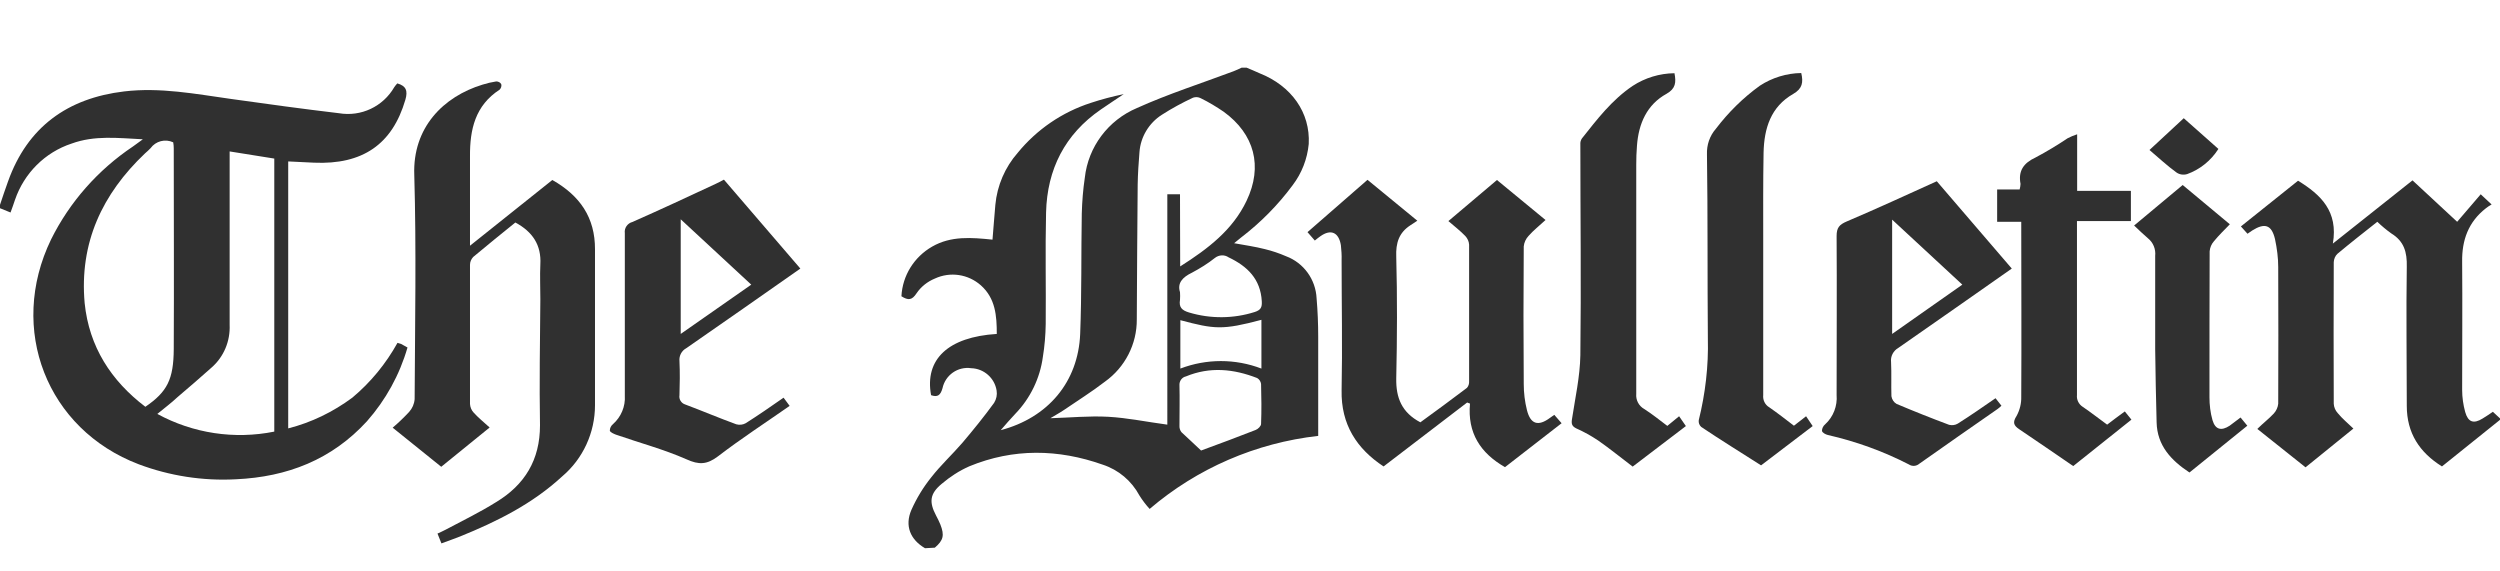
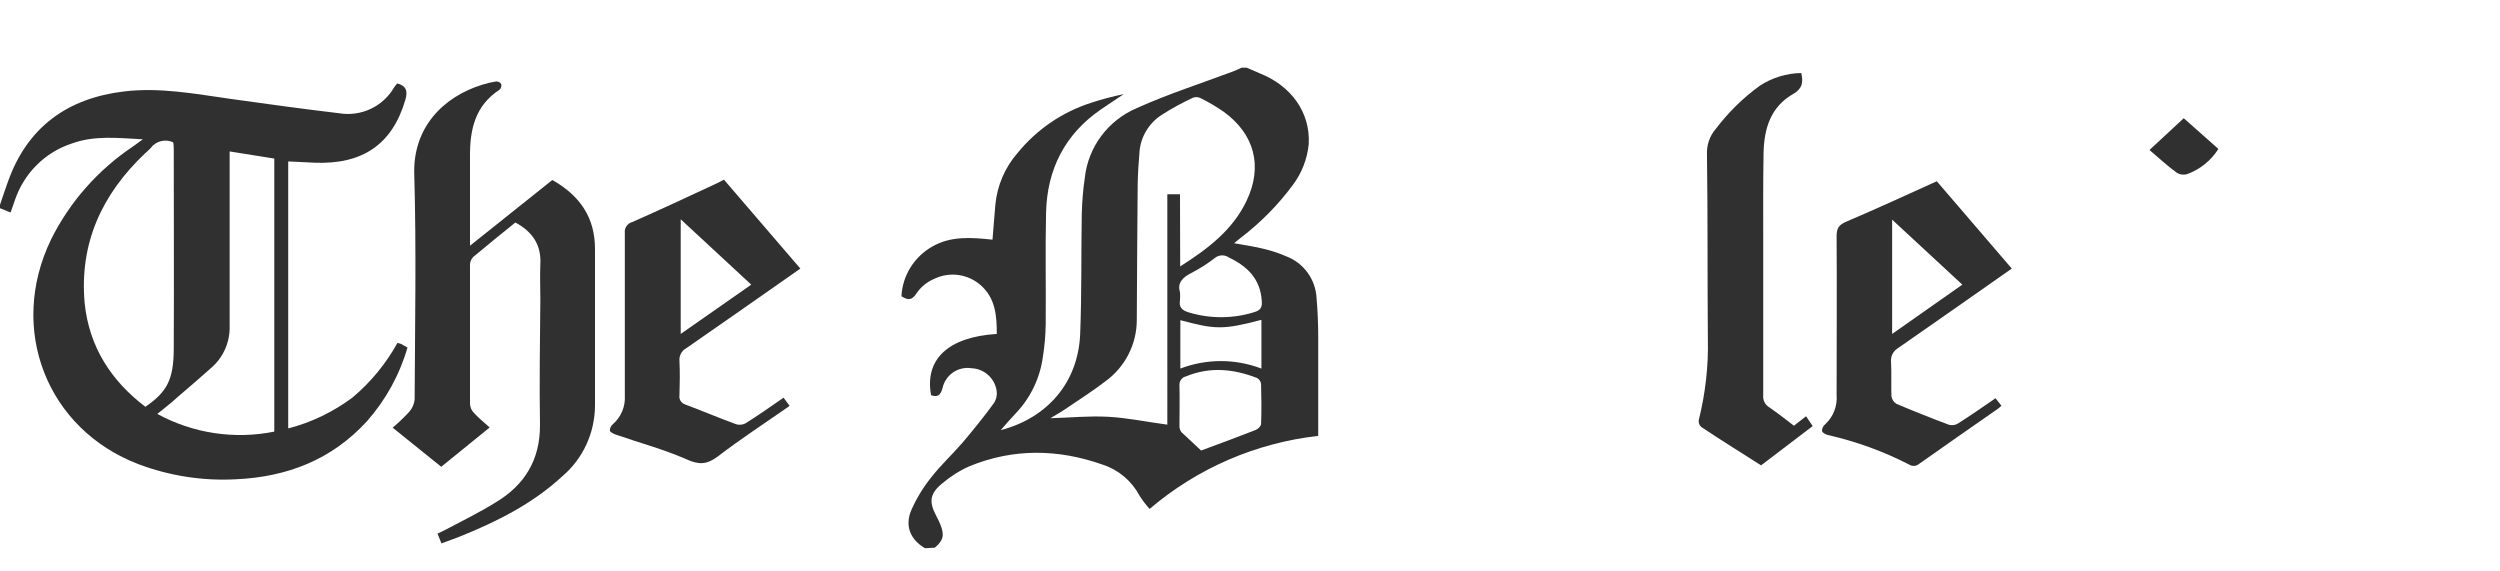
<svg xmlns="http://www.w3.org/2000/svg" version="1.1" id="Layer_1" x="0px" y="0px" viewBox="0 0 140 32" style="enable-background:new 0 0 140 32;" xml:space="preserve">
  <style type="text/css">
	.Drop_x0020_Shadow{fill:none;}
	.Round_x0020_Corners_x0020_2_x0020_pt{fill:#FFFFFF;stroke:#231F20;stroke-miterlimit:10;}
	.Live_x0020_Reflect_x0020_X{fill:none;}
	.Bevel_x0020_Soft{fill:url(#SVGID_1_);}
	.Dusk{fill:#FFFFFF;}
	.Foliage_GS{fill:#FFDD00;}
	.Pompadour_GS{fill-rule:evenodd;clip-rule:evenodd;fill:#44ADE2;}
	.st0{fill:#303030;}
	.st1{fill:#C0D032;}
	.st2{fill:#93AE3D;}
	.st3{fill:#0E7FC9;}
	.st4{fill:#19BDD4;}
	.st5{fill:#C81100;}
	.st6{fill:#FFFFFF;}
	.st7{fill:#BF5700;}
	.st8{fill:#797A7D;}
	.st9{fill:#2F8DC6;}
	.st10{fill:#1C356D;}
</style>
  <linearGradient id="SVGID_1_" gradientUnits="userSpaceOnUse" x1="-592.009" y1="40" x2="-591.301" y2="40.707">
    <stop offset="0" style="stop-color:#DEDFE3" />
    <stop offset="0.178" style="stop-color:#DADBDF" />
    <stop offset="0.361" style="stop-color:#CECFD3" />
    <stop offset="0.546" style="stop-color:#B9BCBF" />
    <stop offset="0.732" style="stop-color:#9CA0A2" />
    <stop offset="0.918" style="stop-color:#787D7E" />
    <stop offset="1" style="stop-color:#656B6C" />
  </linearGradient>
  <g>
    <path class="st0" d="M51.8,30.7c-0.82-0.48-1.15-1.25-0.76-2.15c0.29-0.65,0.66-1.26,1.11-1.82c0.53-0.68,1.18-1.28,1.75-1.94   c0.61-0.72,1.21-1.46,1.77-2.23c0.13-0.21,0.18-0.45,0.14-0.69c-0.11-0.7-0.71-1.23-1.42-1.25c-0.75-0.11-1.45,0.38-1.61,1.12   c-0.11,0.39-0.27,0.52-0.64,0.39c-0.37-2.01,0.96-3.26,3.68-3.43c0-1.01-0.07-1.99-0.89-2.72c-0.71-0.63-1.72-0.78-2.58-0.38   c-0.41,0.17-0.77,0.45-1.02,0.82c-0.26,0.4-0.47,0.41-0.85,0.17c0.06-1.16,0.71-2.2,1.72-2.78c1.06-0.61,2.21-0.51,3.38-0.39   c0.06-0.68,0.1-1.31,0.16-1.95c0.1-1.08,0.54-2.1,1.25-2.91c1.07-1.31,2.49-2.28,4.1-2.8c0.6-0.2,1.22-0.36,1.84-0.49   c-0.43,0.29-0.86,0.57-1.28,0.86c-2.02,1.39-3.01,3.35-3.07,5.77c-0.05,2.08,0,4.17-0.02,6.25c-0.01,0.62-0.06,1.23-0.16,1.84   c-0.16,1.19-0.7,2.31-1.54,3.18c-0.28,0.29-0.54,0.6-0.82,0.92c2.65-0.7,4.34-2.7,4.45-5.39c0.09-2.25,0.05-4.51,0.09-6.75   c0.02-0.67,0.07-1.33,0.17-2c0.19-1.73,1.31-3.22,2.92-3.9c1.75-0.79,3.6-1.38,5.41-2.06c0.15-0.06,0.31-0.13,0.45-0.2h0.28   c0.24,0.1,0.48,0.2,0.72,0.31c1.8,0.71,2.85,2.21,2.76,3.96c-0.08,0.84-0.39,1.64-0.9,2.31c-0.82,1.11-1.8,2.1-2.9,2.94l-0.38,0.31   c0.61,0.11,1.17,0.19,1.72,0.33c0.41,0.1,0.8,0.23,1.19,0.4c0.99,0.37,1.66,1.3,1.71,2.36c0.06,0.71,0.09,1.42,0.09,2.15   c0,1.84,0,3.67,0,5.55c-3.48,0.39-6.77,1.81-9.44,4.09c-0.21-0.23-0.4-0.48-0.57-0.75c-0.44-0.82-1.17-1.44-2.06-1.73   c-2.49-0.88-5-0.92-7.46,0.09c-0.57,0.25-1.09,0.59-1.56,0.99c-0.66,0.55-0.71,1.01-0.31,1.77c0.09,0.17,0.17,0.33,0.24,0.5   c0.24,0.61,0.17,0.89-0.31,1.3L51.8,30.7z M66.09,14.92c1.56-0.99,2.94-2.04,3.72-3.68c0.92-1.93,0.44-3.73-1.28-4.98   c-0.41-0.28-0.84-0.54-1.29-0.76c-0.13-0.07-0.29-0.08-0.43-0.03c-0.6,0.28-1.19,0.6-1.75,0.96c-0.72,0.46-1.19,1.24-1.25,2.09   c-0.05,0.61-0.09,1.21-0.1,1.81c-0.02,2.52-0.04,5.04-0.05,7.56c0.01,1.38-0.66,2.68-1.78,3.48c-0.74,0.57-1.54,1.07-2.3,1.59   c-0.25,0.17-0.52,0.31-0.76,0.46c1.09-0.03,2.17-0.14,3.25-0.08c1.07,0.06,2.17,0.29,3.3,0.44V10.88h0.71L66.09,14.92z    M67.26,25.23c1.06-0.39,2.06-0.76,3.05-1.15c0.14-0.05,0.31-0.22,0.31-0.34c0.03-0.75,0.02-1.49,0-2.24   c-0.02-0.14-0.1-0.26-0.22-0.33c-1.31-0.51-2.64-0.65-3.99-0.09c-0.23,0.05-0.38,0.27-0.36,0.51c0.02,0.74,0,1.49,0,2.24   c-0.01,0.13,0.03,0.27,0.11,0.37C66.55,24.57,66.93,24.91,67.26,25.23L67.26,25.23z M66.08,16.36c0.01,0.14,0.01,0.29,0,0.43   c-0.07,0.41,0.1,0.59,0.51,0.71c1.2,0.36,2.49,0.35,3.68-0.03c0.34-0.11,0.41-0.27,0.39-0.6c-0.07-1.25-0.81-1.96-1.86-2.46   c-0.23-0.16-0.54-0.14-0.76,0.03c-0.4,0.32-0.84,0.59-1.29,0.83C66.21,15.53,65.92,15.86,66.08,16.36L66.08,16.36z M66.1,17.93   v2.71c1.46-0.56,3.08-0.56,4.54,0v-2.73C68.46,18.49,68.02,18.44,66.1,17.93L66.1,17.93z" />
    <path class="st0" d="M0,11.47c0.15-0.44,0.29-0.88,0.45-1.31c1.09-3.05,3.33-4.66,6.5-5.04c2.02-0.24,3.99,0.14,5.98,0.42   s4.03,0.56,6.05,0.8c1.24,0.21,2.47-0.37,3.1-1.46c0.05-0.08,0.11-0.14,0.17-0.21c0.49,0.14,0.6,0.41,0.45,0.92   c-0.73,2.49-2.39,3.64-5.12,3.52c-0.47-0.02-0.92-0.04-1.44-0.07v14.95c1.3-0.33,2.51-0.92,3.59-1.72c1.03-0.86,1.88-1.9,2.53-3.07   c0.07,0.02,0.13,0.04,0.2,0.06c0.11,0.06,0.21,0.12,0.36,0.2c-0.44,1.53-1.22,2.94-2.27,4.13c-1.97,2.15-4.46,3.12-7.34,3.25   c-1.85,0.1-3.71-0.19-5.44-0.84c-5.15-1.96-7.34-7.57-4.91-12.59C3.9,11.31,5.49,9.51,7.45,8.2C7.6,8.09,7.76,7.98,8,7.8   C6.59,7.73,5.3,7.57,4.01,8.04C2.52,8.53,1.35,9.7,0.84,11.19c-0.04,0.12-0.08,0.23-0.12,0.35L0.59,11.9L0,11.66V11.47z    M8.14,22.78c1.23-0.84,1.58-1.54,1.59-3.23c0.02-3.75,0-7.5,0-11.24C9.73,8.2,9.72,8.08,9.7,7.97C9.25,7.76,8.72,7.9,8.43,8.3   c-0.1,0.1-0.2,0.2-0.31,0.29c-2.4,2.28-3.68,5.01-3.38,8.38C4.99,19.42,6.22,21.32,8.14,22.78z M8.81,23.18   c2,1.09,4.32,1.44,6.55,0.99V8.88l-2.5-0.4v0.53c0,3.07,0,6.12,0,9.18c0.04,0.92-0.33,1.8-1.02,2.4c-0.63,0.56-1.26,1.11-1.9,1.65   C9.59,22.57,9.21,22.85,8.81,23.18z" />
-     <path class="st0" d="M140,23.51l-3.25,2.61c-1.25-0.78-1.97-1.86-1.97-3.39c0-2.6-0.04-5.19,0-7.79c0.02-0.82-0.15-1.43-0.87-1.87   c-0.28-0.2-0.54-0.42-0.78-0.65c-0.76,0.6-1.5,1.18-2.23,1.79c-0.13,0.12-0.2,0.29-0.21,0.47c-0.01,2.64-0.01,5.29,0,7.93   c0.01,0.19,0.09,0.38,0.22,0.52c0.25,0.31,0.55,0.55,0.88,0.87l-2.68,2.17l-2.7-2.15c0.31-0.31,0.64-0.56,0.92-0.86   c0.14-0.15,0.23-0.35,0.25-0.55c0.01-2.55,0.01-5.1,0-7.65c0-0.53-0.07-1.05-0.18-1.57c-0.19-0.81-0.58-0.92-1.28-0.48   c-0.08,0.05-0.15,0.11-0.26,0.18l-0.37-0.41l3.2-2.56c1.27,0.78,2.26,1.71,1.95,3.52c1.57-1.24,3.01-2.39,4.46-3.54l2.5,2.32   l1.32-1.54l0.61,0.57c-0.13,0.08-0.24,0.14-0.33,0.22c-0.97,0.76-1.34,1.78-1.32,2.99c0.02,2.39,0,4.79,0,7.18   c0,0.41,0.06,0.83,0.17,1.23c0.16,0.57,0.47,0.68,0.97,0.37c0.2-0.12,0.39-0.25,0.58-0.38c0.14,0.13,0.27,0.25,0.4,0.37L140,23.51z   " />
-     <path class="st0" d="M76.58,10.07l2.79,2.29l-0.38,0.25c-0.65,0.42-0.83,0.99-0.8,1.77c0.06,2.27,0.05,4.54,0,6.81   c-0.02,1.09,0.31,1.91,1.35,2.46c0.85-0.61,1.73-1.27,2.61-1.93c0.09-0.1,0.13-0.24,0.12-0.37c0-2.55,0-5.1,0-7.65   c-0.01-0.18-0.09-0.35-0.21-0.48c-0.28-0.29-0.6-0.54-0.95-0.84l2.72-2.3l2.72,2.24c-0.33,0.31-0.67,0.57-0.95,0.89   c-0.15,0.16-0.25,0.37-0.27,0.59c-0.02,2.57-0.02,5.13,0,7.7c0,0.5,0.06,0.99,0.18,1.47c0.2,0.79,0.63,0.92,1.29,0.43l0.24-0.17   l0.41,0.47c-1.07,0.83-2.12,1.64-3.17,2.46c-1.38-0.79-2.11-1.92-1.96-3.56l-0.16-0.06l-4.68,3.58c-1.5-0.99-2.39-2.35-2.35-4.27   c0.05-2.43,0-4.85,0-7.28c0.01-0.28-0.01-0.56-0.04-0.84c-0.12-0.72-0.56-0.92-1.15-0.5c-0.1,0.07-0.19,0.14-0.31,0.24L73.22,13   L76.58,10.07z" />
    <path class="st0" d="M112.66,15.04c-2.15,1.5-4.24,2.98-6.35,4.44c-0.28,0.16-0.45,0.47-0.41,0.8c0.03,0.64,0,1.27,0.02,1.91   c0.03,0.18,0.13,0.34,0.29,0.43c0.97,0.41,1.95,0.8,2.94,1.17c0.17,0.04,0.34,0.02,0.49-0.07c0.71-0.45,1.39-0.92,2.11-1.42   l0.33,0.42c-0.07,0.06-0.13,0.13-0.21,0.18c-1.46,1.02-2.94,2.04-4.39,3.07c-0.16,0.14-0.4,0.16-0.58,0.04   c-1.44-0.74-2.96-1.29-4.54-1.65c-0.13-0.03-0.31-0.13-0.33-0.23c0-0.14,0.07-0.28,0.18-0.37c0.46-0.42,0.69-1.03,0.64-1.64   c0-2.97,0.02-5.94,0-8.9c0-0.47,0.15-0.64,0.57-0.82c1.67-0.71,3.32-1.47,5.04-2.25C109.8,11.71,111.21,13.36,112.66,15.04z    M109.89,15.94l-3.93-3.64v6.4L109.89,15.94z" />
-     <path class="st0" d="M93.77,4.1c0.1,0.51,0.07,0.86-0.44,1.15c-1.11,0.61-1.57,1.68-1.66,2.91c-0.03,0.36-0.04,0.72-0.04,1.07   c0,4.28,0,8.55,0,12.83c-0.03,0.34,0.14,0.67,0.44,0.84c0.44,0.28,0.85,0.61,1.3,0.95l0.66-0.54l0.38,0.55l-2.98,2.27   c-0.65-0.49-1.27-1-1.93-1.46c-0.39-0.26-0.8-0.49-1.23-0.68c-0.24-0.12-0.28-0.25-0.24-0.51c0.18-1.19,0.45-2.39,0.47-3.59   c0.05-3.93,0-7.87,0-11.8c-0.01-0.12,0.02-0.24,0.09-0.34c0.85-1.07,1.67-2.15,2.84-2.94C92.12,4.36,92.93,4.11,93.77,4.1z" />
    <path class="st0" d="M100.46,23.84l0.68-0.53l0.37,0.55l-2.89,2.2c-1.16-0.74-2.26-1.42-3.35-2.15c-0.11-0.1-0.16-0.24-0.14-0.38   c0.37-1.49,0.55-3.03,0.51-4.57c-0.03-3.44,0-6.87-0.05-10.31c-0.02-0.53,0.15-1.04,0.5-1.44c0.7-0.92,1.52-1.73,2.46-2.41   c0.69-0.45,1.5-0.7,2.32-0.71c0.12,0.52,0.07,0.87-0.45,1.17c-1.26,0.72-1.63,1.93-1.66,3.29c-0.03,1.65-0.02,3.3-0.02,4.94   c0,2.88,0,5.75,0,8.63c-0.03,0.28,0.1,0.55,0.34,0.69C99.54,23.13,99.98,23.47,100.46,23.84z" />
-     <path class="st0" d="M119.33,10.69v1.69h-3.02v0.5c0,3.07,0,6.14,0,9.24c-0.03,0.26,0.1,0.52,0.32,0.66c0.46,0.31,0.9,0.66,1.37,1   c0.33-0.25,0.64-0.49,0.99-0.74l0.37,0.46l-3.26,2.6c-1.02-0.7-2.01-1.38-3.02-2.06c-0.31-0.21-0.39-0.38-0.15-0.75   c0.18-0.33,0.27-0.7,0.26-1.07c0.02-3.25,0-6.5,0-9.8h-1.35v-1.81h1.26c0.03-0.1,0.04-0.2,0.05-0.31   c-0.14-0.73,0.17-1.17,0.84-1.48c0.62-0.33,1.22-0.69,1.8-1.08c0.17-0.09,0.35-0.16,0.53-0.22v3.17H119.33z" />
-     <path class="st0" d="M122.23,10.36l2.64,2.2c-0.31,0.32-0.61,0.61-0.89,0.95c-0.14,0.16-0.22,0.35-0.24,0.56   c-0.01,2.72-0.01,5.44-0.01,8.17c0,0.43,0.05,0.87,0.17,1.29c0.16,0.54,0.5,0.61,0.96,0.31c0.2-0.14,0.4-0.31,0.61-0.46l0.38,0.46   l-3.24,2.62c-1.03-0.68-1.81-1.51-1.84-2.81c-0.04-1.37-0.06-2.73-0.08-4.1c0-1.74,0-3.48,0-5.22c0.04-0.38-0.11-0.75-0.41-0.99   c-0.25-0.21-0.48-0.44-0.77-0.71L122.23,10.36z" />
    <path class="st0" d="M120.37,8.4l1.92-1.78l1.94,1.72c-0.41,0.65-1.03,1.15-1.75,1.41c-0.21,0.06-0.43,0.03-0.61-0.1   C121.36,9.28,120.89,8.84,120.37,8.4z" />
    <path class="st0" d="M28.86,12.46c-0.8,0.65-1.59,1.28-2.36,1.93c-0.11,0.12-0.18,0.27-0.18,0.44c0,2.6,0,5.19,0,7.79   c0.01,0.18,0.08,0.35,0.2,0.48c0.26,0.29,0.56,0.53,0.9,0.84l-2.71,2.2l-2.72-2.19c0.32-0.27,0.63-0.57,0.92-0.88   c0.18-0.2,0.29-0.45,0.31-0.72c0.02-4.18,0.1-8.37-0.02-12.55c-0.1-2.66,1.63-4.39,3.82-5.06c0.25-0.08,0.51-0.14,0.77-0.18   c0.11,0,0.22,0.05,0.28,0.15c0.03,0.11-0.01,0.23-0.09,0.31c-1.37,0.89-1.67,2.23-1.66,3.73c0,1.63,0,3.27,0,5.01l4.61-3.68   c1.54,0.87,2.4,2.1,2.39,3.89c0,2.91,0,5.81,0,8.72c0,1.54-0.67,3-1.84,3.99c-1.67,1.54-3.64,2.52-5.71,3.36   c-0.33,0.13-0.67,0.25-1.05,0.39l-0.22-0.55c0.17-0.08,0.31-0.14,0.46-0.22c0.94-0.5,1.91-0.97,2.82-1.54   c1.61-0.97,2.46-2.37,2.46-4.3c-0.04-2.35,0-4.7,0.02-7.06c0-0.65-0.03-1.31,0-1.96C30.32,13.73,29.83,12.98,28.86,12.46z" />
    <path class="st0" d="M44.82,15.04c-2.15,1.51-4.27,2.99-6.39,4.46c-0.26,0.14-0.41,0.43-0.38,0.72c0.03,0.64,0.02,1.28,0,1.91   c-0.04,0.23,0.1,0.45,0.32,0.52c0.96,0.36,1.9,0.76,2.86,1.11c0.18,0.05,0.37,0.03,0.53-0.06c0.71-0.45,1.39-0.92,2.12-1.43   l0.34,0.46c-1.36,0.95-2.73,1.84-4.02,2.83c-0.61,0.46-1.06,0.48-1.76,0.16c-1.27-0.56-2.63-0.92-3.95-1.38   c-0.13-0.05-0.31-0.13-0.34-0.22c0-0.15,0.07-0.28,0.18-0.37c0.45-0.4,0.7-0.99,0.66-1.59c0-3.03,0-6.07,0-9.1   c-0.04-0.29,0.15-0.56,0.43-0.63c1.56-0.69,3.11-1.41,4.65-2.13c0.15-0.07,0.31-0.15,0.47-0.24   C41.97,11.72,43.37,13.36,44.82,15.04z M38.12,18.7l3.95-2.76l-3.95-3.66V18.7z" />
  </g>
</svg>